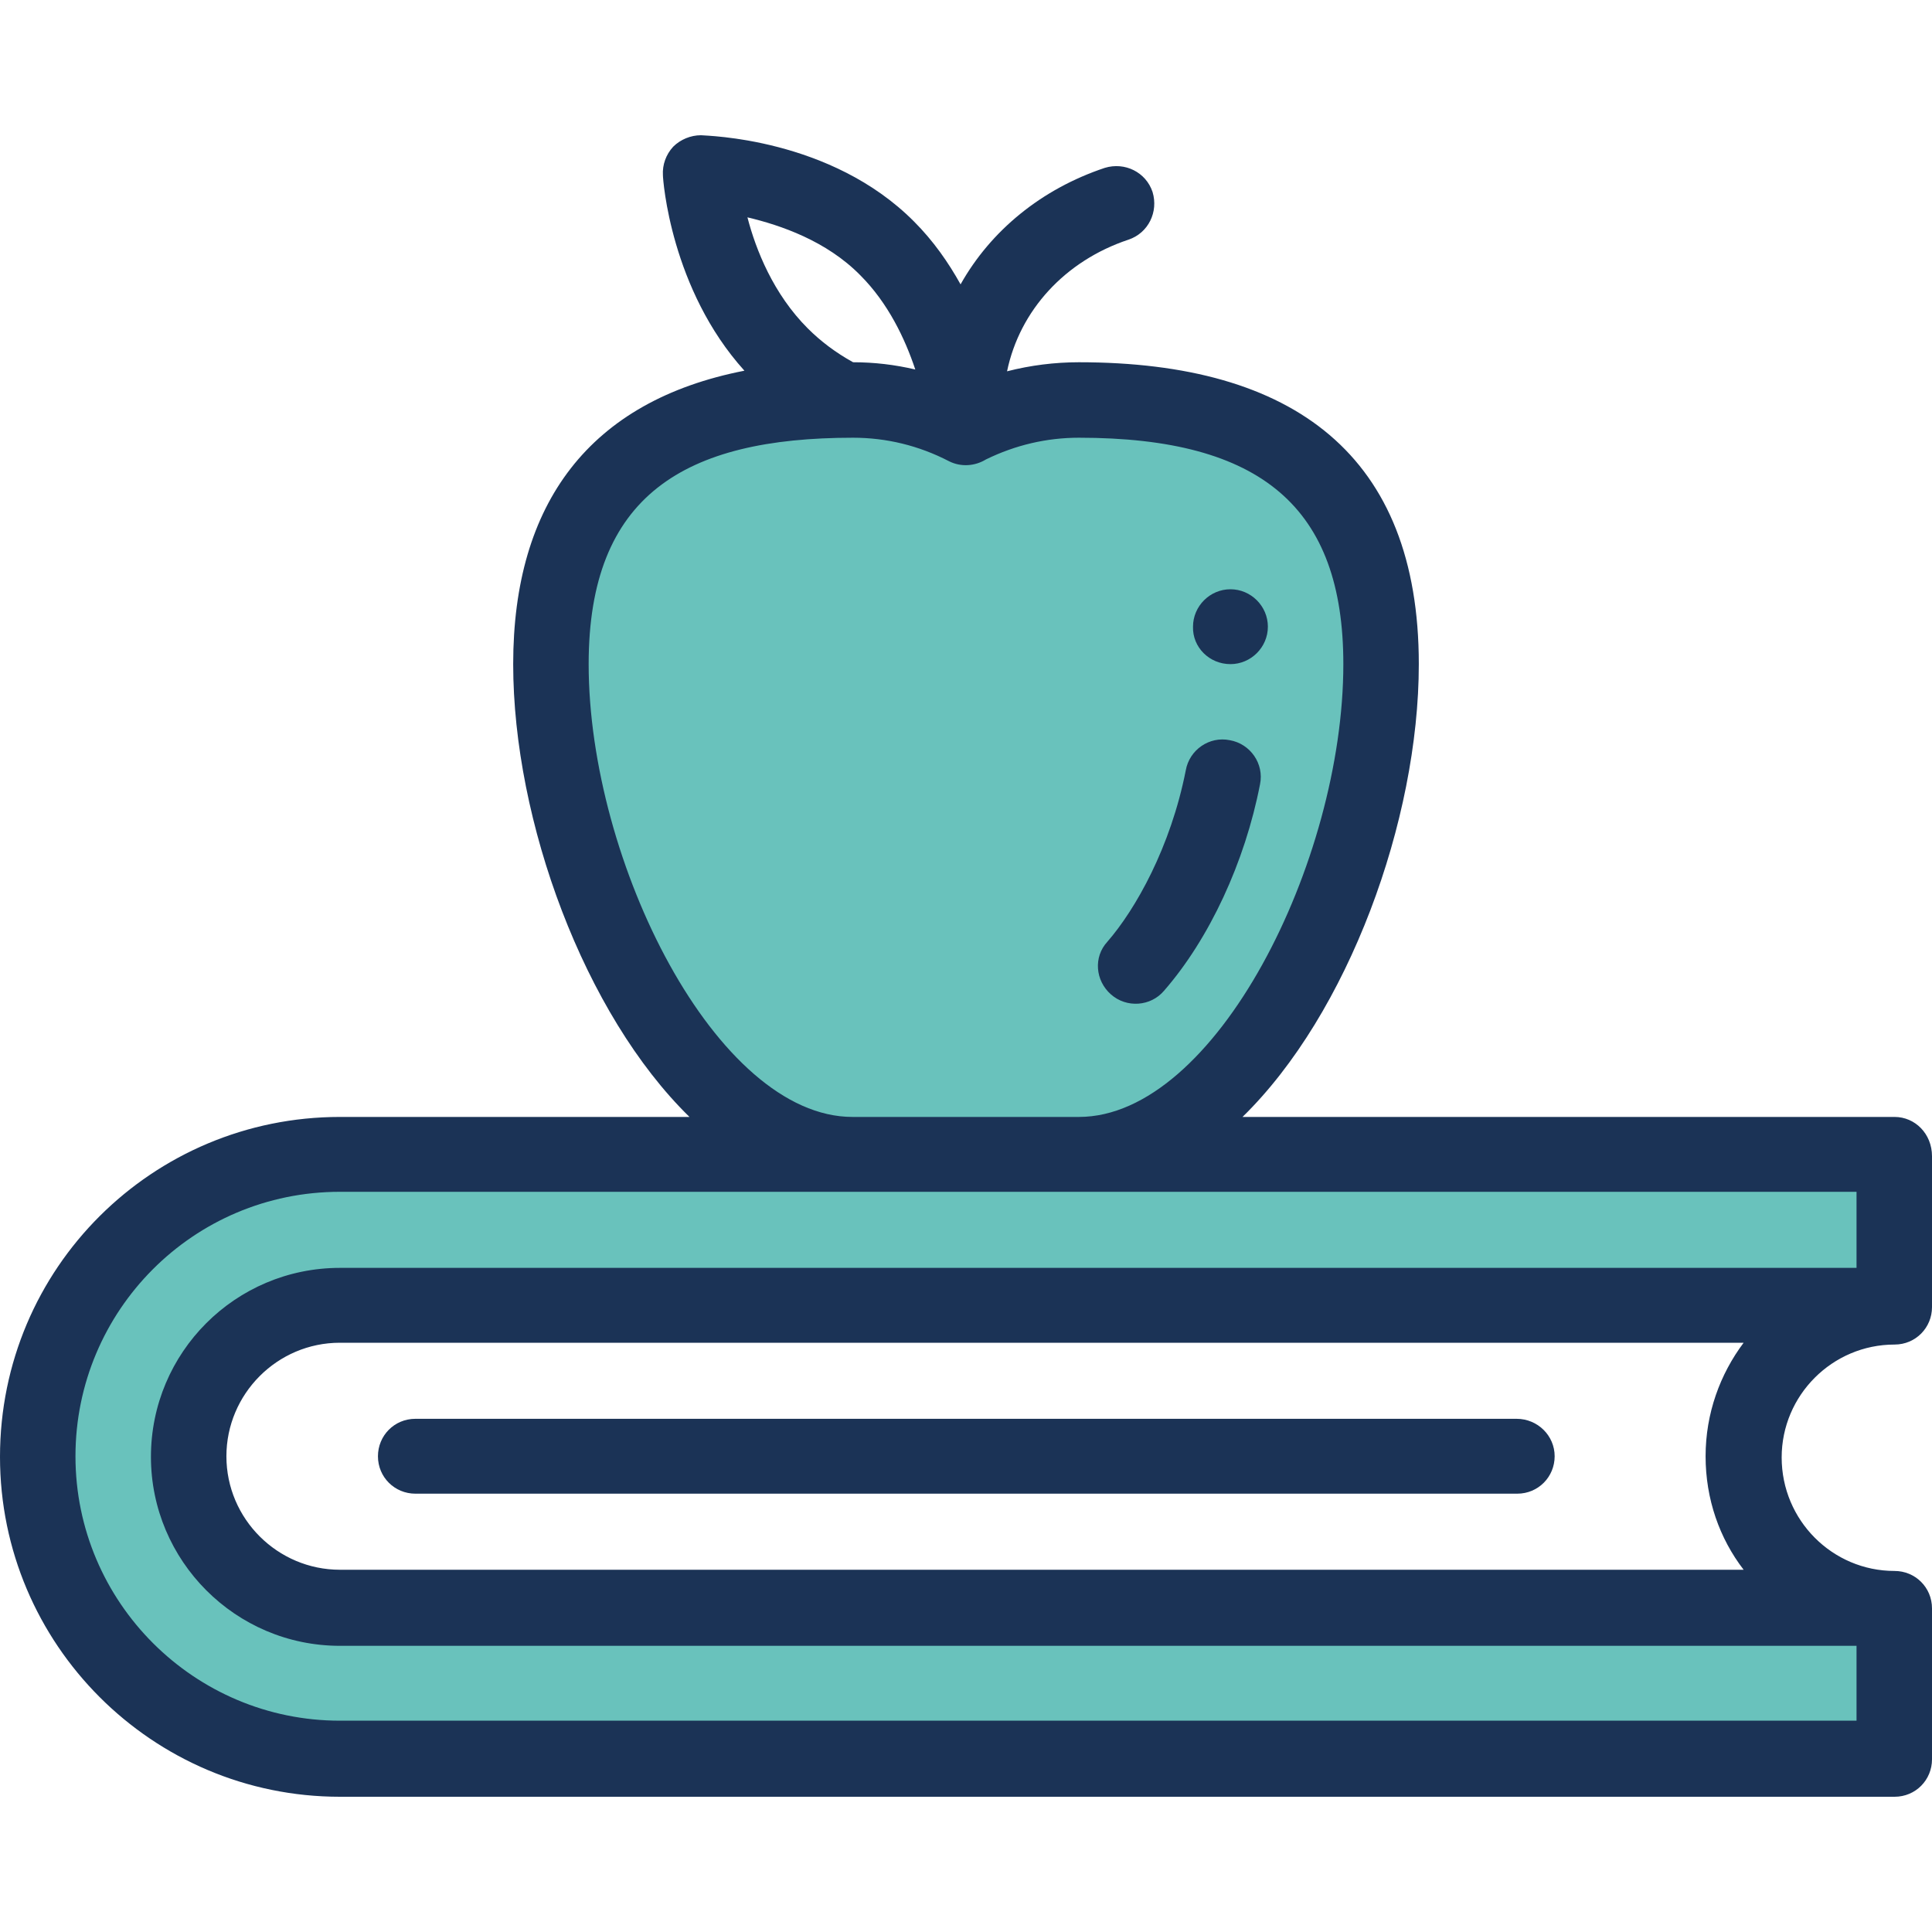
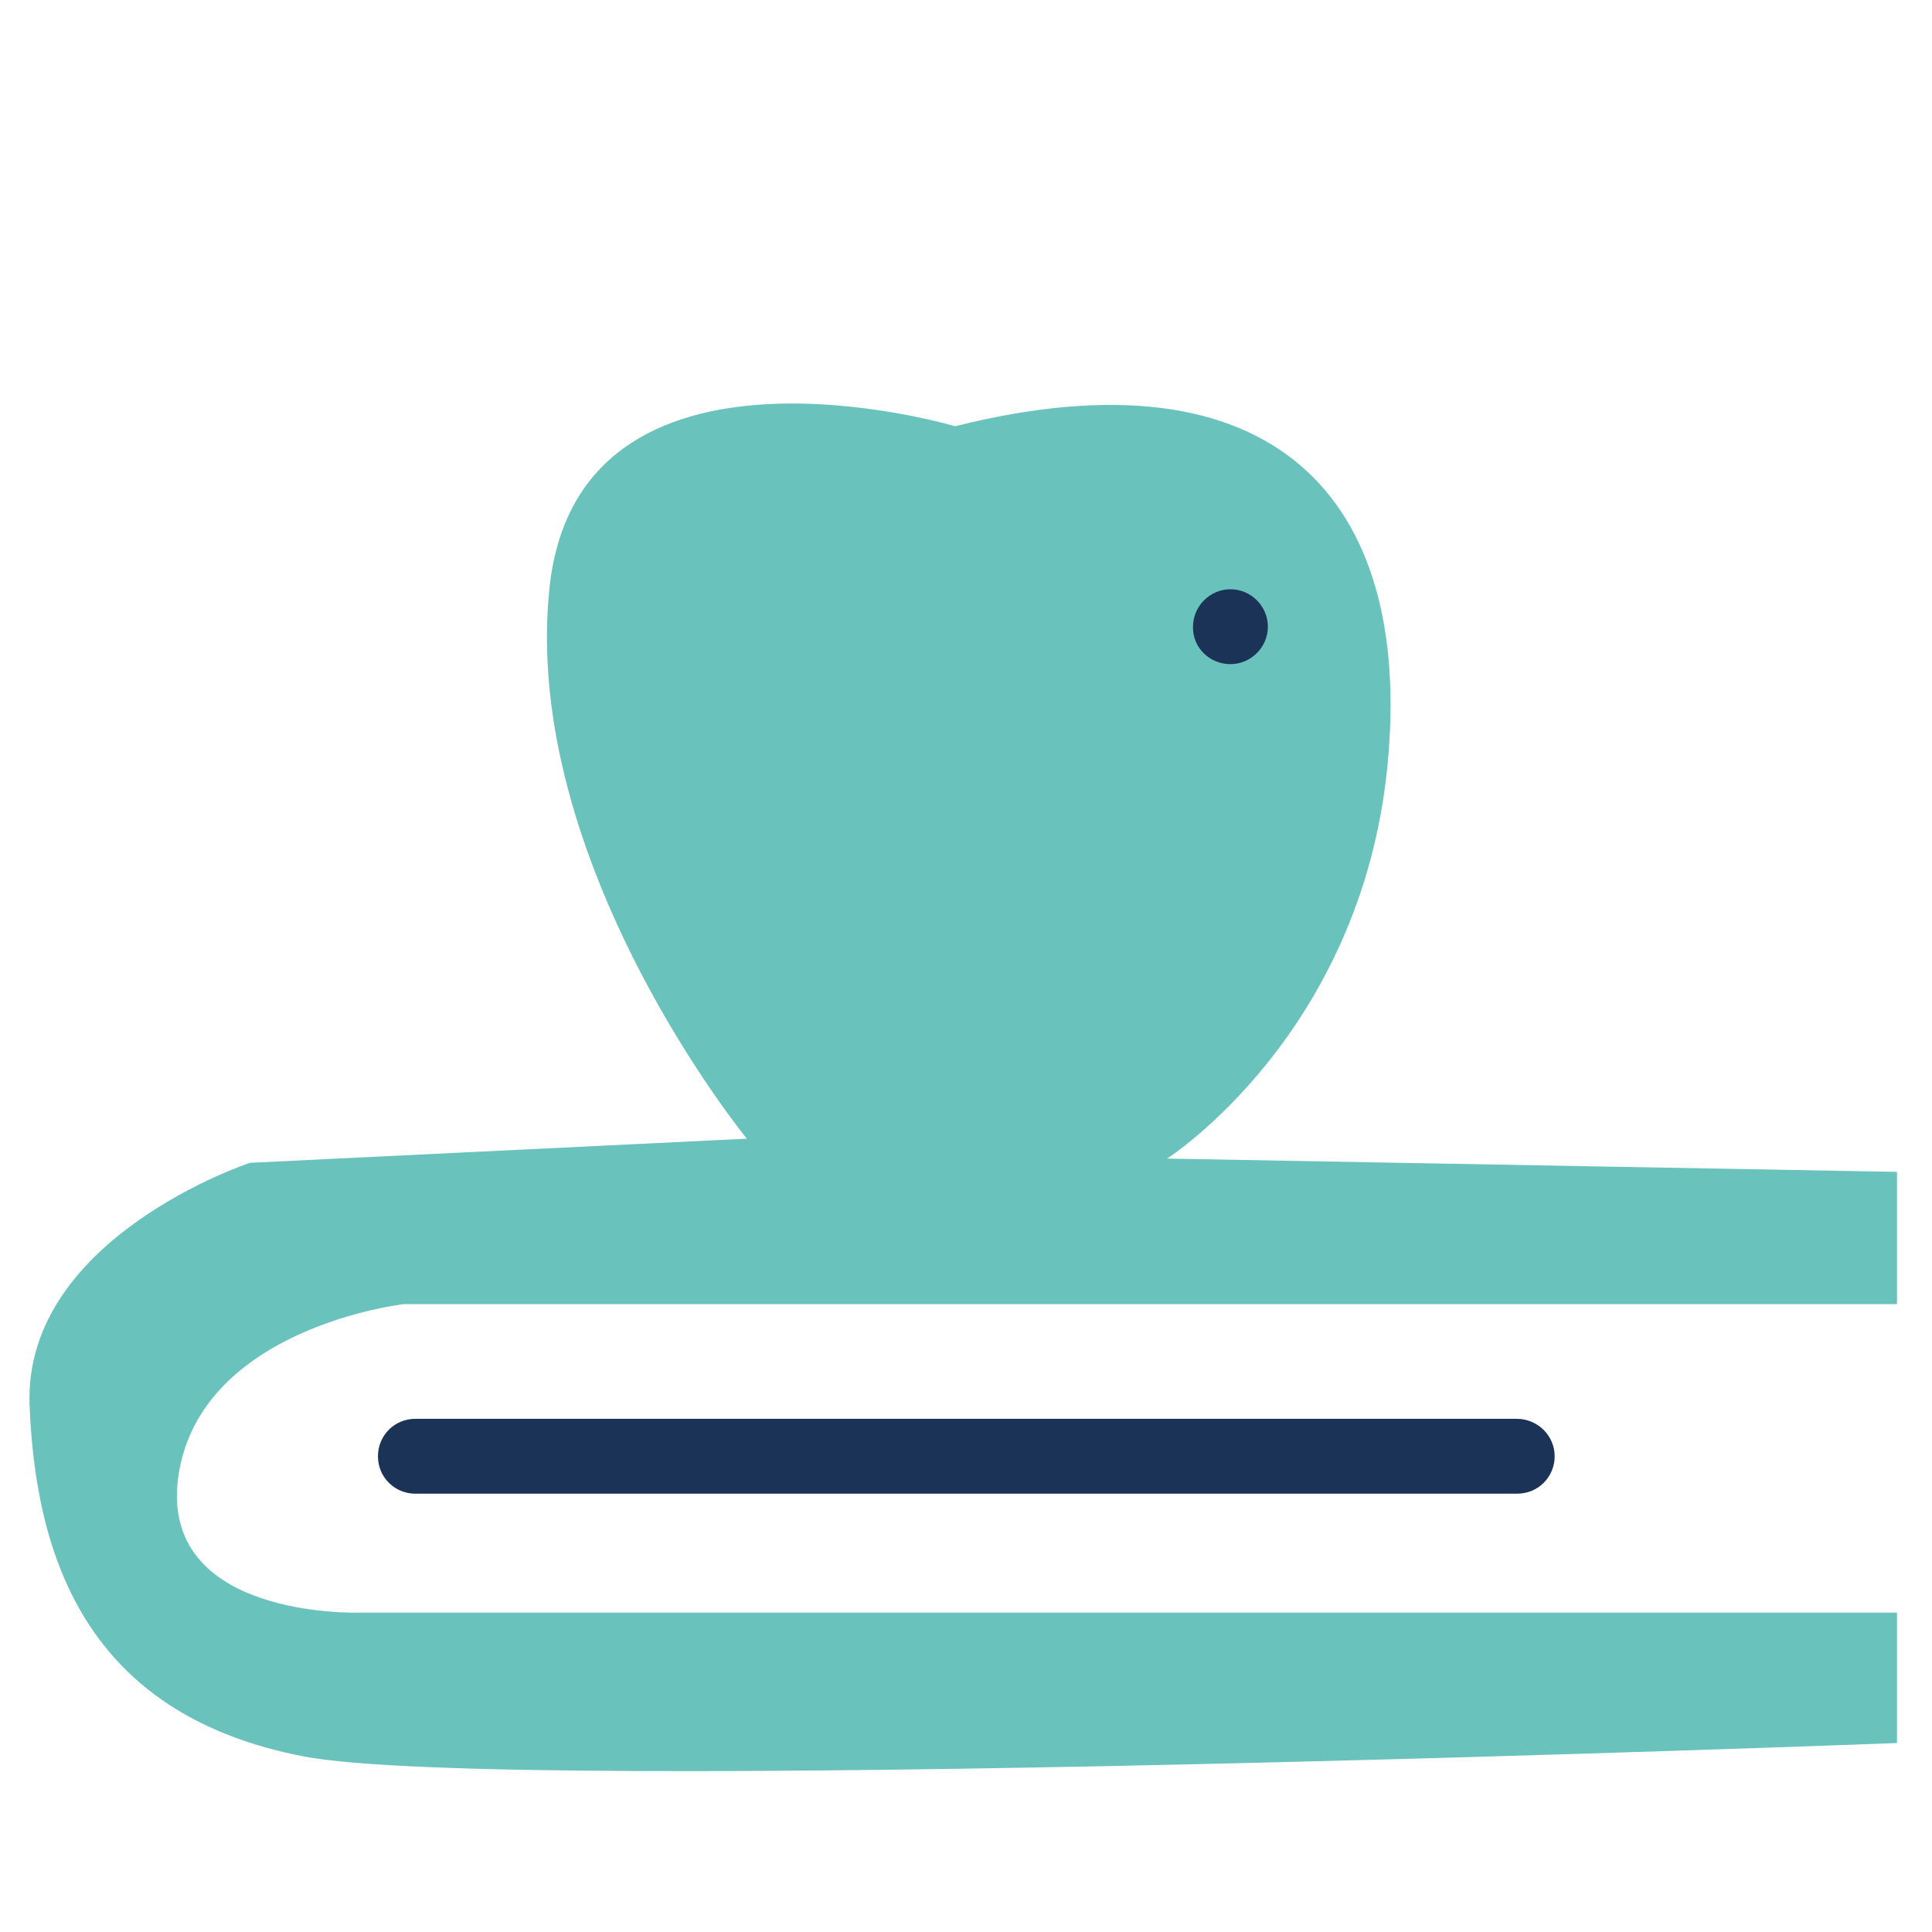
<svg xmlns="http://www.w3.org/2000/svg" version="1.1" id="Layer_1" x="0px" y="0px" viewBox="0 0 32 32" style="enable-background:new 0 0 32 32;" xml:space="preserve">
  <style type="text/css"> .st0{fill:#69C2BC;} .st1{fill:#1B3356;} </style>
  <g>
    <path class="st0" d="M31.42,28.87v-2.16H5.96c0,0-3.38,0.12-3-2.3c0.39-2.43,3.73-2.81,3.73-2.81h24.73v-2.19l-12.09-0.22 c0,0,3.21-2.05,3.65-6.5c0.44-4.46-1.9-6.95-7.16-5.63c0,0-6.25-1.86-6.72,2.69c-0.47,4.54,3.27,9.11,3.27,9.11l-8.23,0.4 c0,0-3.76,1.24-3.65,4.02s1.13,5.15,4.53,5.81C8.41,29.75,31.42,28.87,31.42,28.87z" />
    <g>
      <path class="st1" d="M20.38,11c0.34,0,0.62-0.28,0.62-0.62c0-0.34-0.28-0.62-0.62-0.62c-0.34,0-0.62,0.28-0.62,0.62 C19.75,10.72,20.03,11,20.38,11z" />
-       <path class="st1" d="M18.4,16.47c0.26,0.23,0.66,0.2,0.88-0.06c0.75-0.86,1.34-2.13,1.59-3.42c0.07-0.34-0.16-0.67-0.5-0.73 c-0.34-0.07-0.67,0.16-0.73,0.5c-0.25,1.27-0.83,2.3-1.3,2.84C18.11,15.85,18.14,16.24,18.4,16.47z" />
-       <path class="st1" d="M31.38,18.5H20.58c1.75-1.71,2.92-4.91,2.92-7.5c0-3.45-2.06-5-5.63-5c-0.4,0-0.8,0.05-1.19,0.15 c0.21-1.01,0.96-1.83,2.01-2.18c0.33-0.11,0.5-0.46,0.4-0.79c-0.11-0.33-0.46-0.5-0.79-0.4c-1.05,0.35-1.89,1.04-2.39,1.93 c-0.2-0.36-0.45-0.72-0.77-1.04c-1.38-1.39-3.44-1.42-3.53-1.43c-0.17,0-0.34,0.07-0.46,0.19c-0.12,0.13-0.18,0.3-0.17,0.47 c0,0.08,0.13,1.89,1.35,3.24C9.77,6.64,8.5,8.33,8.5,11c0,2.6,1.18,5.8,2.92,7.5H5.63c-3.1,0-5.63,2.5-5.63,5.63 c0,3.1,2.52,5.63,5.63,5.63h25.75c0.35,0,0.62-0.28,0.62-0.62v-2.5c0-0.35-0.28-0.62-0.62-0.62c-1.03,0-1.87-0.84-1.87-1.88 c0-1.03,0.84-1.87,1.87-1.87c0.35,0,0.62-0.28,0.62-0.62v-2.5C32,18.78,31.72,18.5,31.38,18.5z M14.25,4.56 c0.46,0.46,0.74,1.05,0.91,1.56C14.82,6.04,14.48,6,14.13,6c0,0,0,0,0,0c-0.29-0.16-0.54-0.35-0.75-0.56 c-0.57-0.57-0.86-1.3-1-1.84C12.93,3.73,13.69,3.99,14.25,4.56z M9.75,11c0-2.79,1.58-3.75,4.38-3.75c0.55,0,1.09,0.13,1.59,0.39 c0,0,0,0,0,0c0.2,0.1,0.43,0.08,0.61-0.03c0.49-0.24,1.01-0.36,1.54-0.36c3.03,0,4.38,1.16,4.38,3.75c0,3.27-2.12,7.5-4.38,7.5 h-3.75C11.87,18.5,9.75,14.28,9.75,11z M30.75,28.5H5.63c-2.41,0-4.38-1.96-4.38-4.38c0-2.41,1.95-4.38,4.38-4.38h25.12V21H5.63 C3.9,21,2.5,22.4,2.5,24.13c0,1.72,1.4,3.13,3.13,3.13h25.12V28.5z M28.88,26H5.63c-1.03,0-1.88-0.84-1.88-1.88 c0-1.03,0.84-1.88,1.88-1.88h23.25c-0.39,0.52-0.63,1.17-0.63,1.88C28.25,24.83,28.48,25.48,28.88,26z" />
      <path class="st1" d="M25.12,23.5H6.88c-0.35,0-0.62,0.28-0.62,0.62c0,0.35,0.28,0.62,0.62,0.62h18.25c0.35,0,0.62-0.28,0.62-0.62 C25.75,23.78,25.47,23.5,25.12,23.5z" />
    </g>
  </g>
</svg>